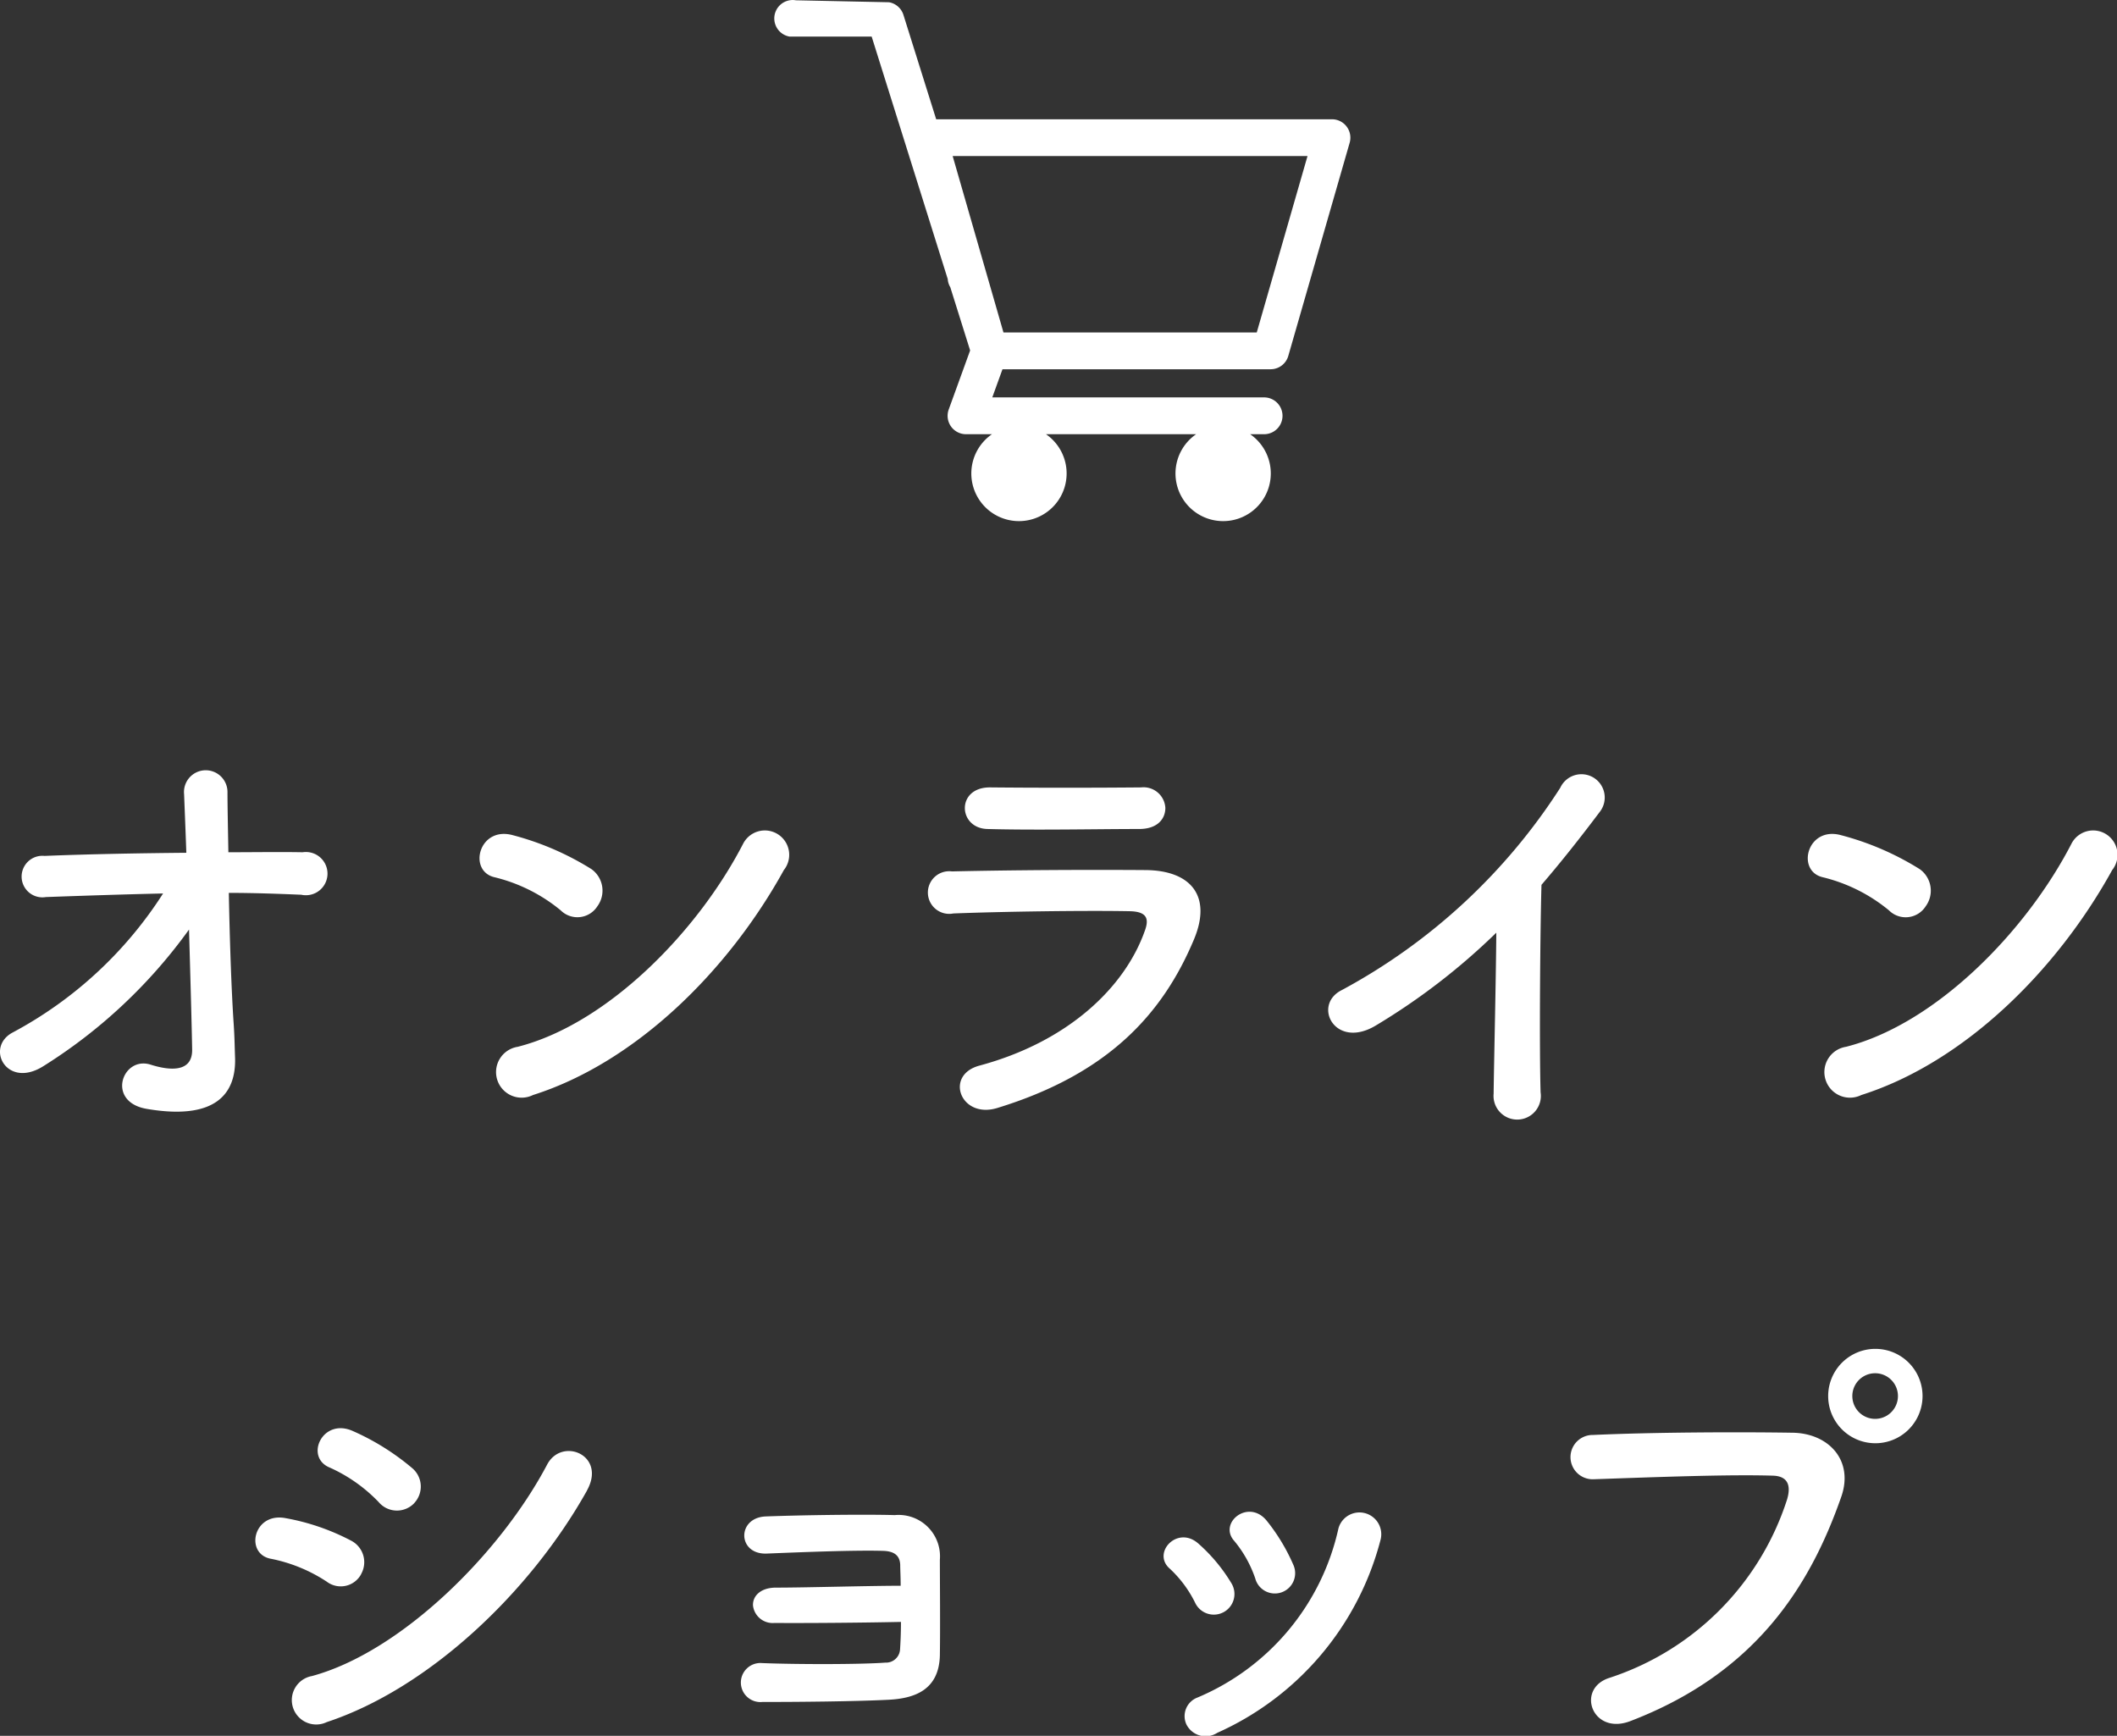
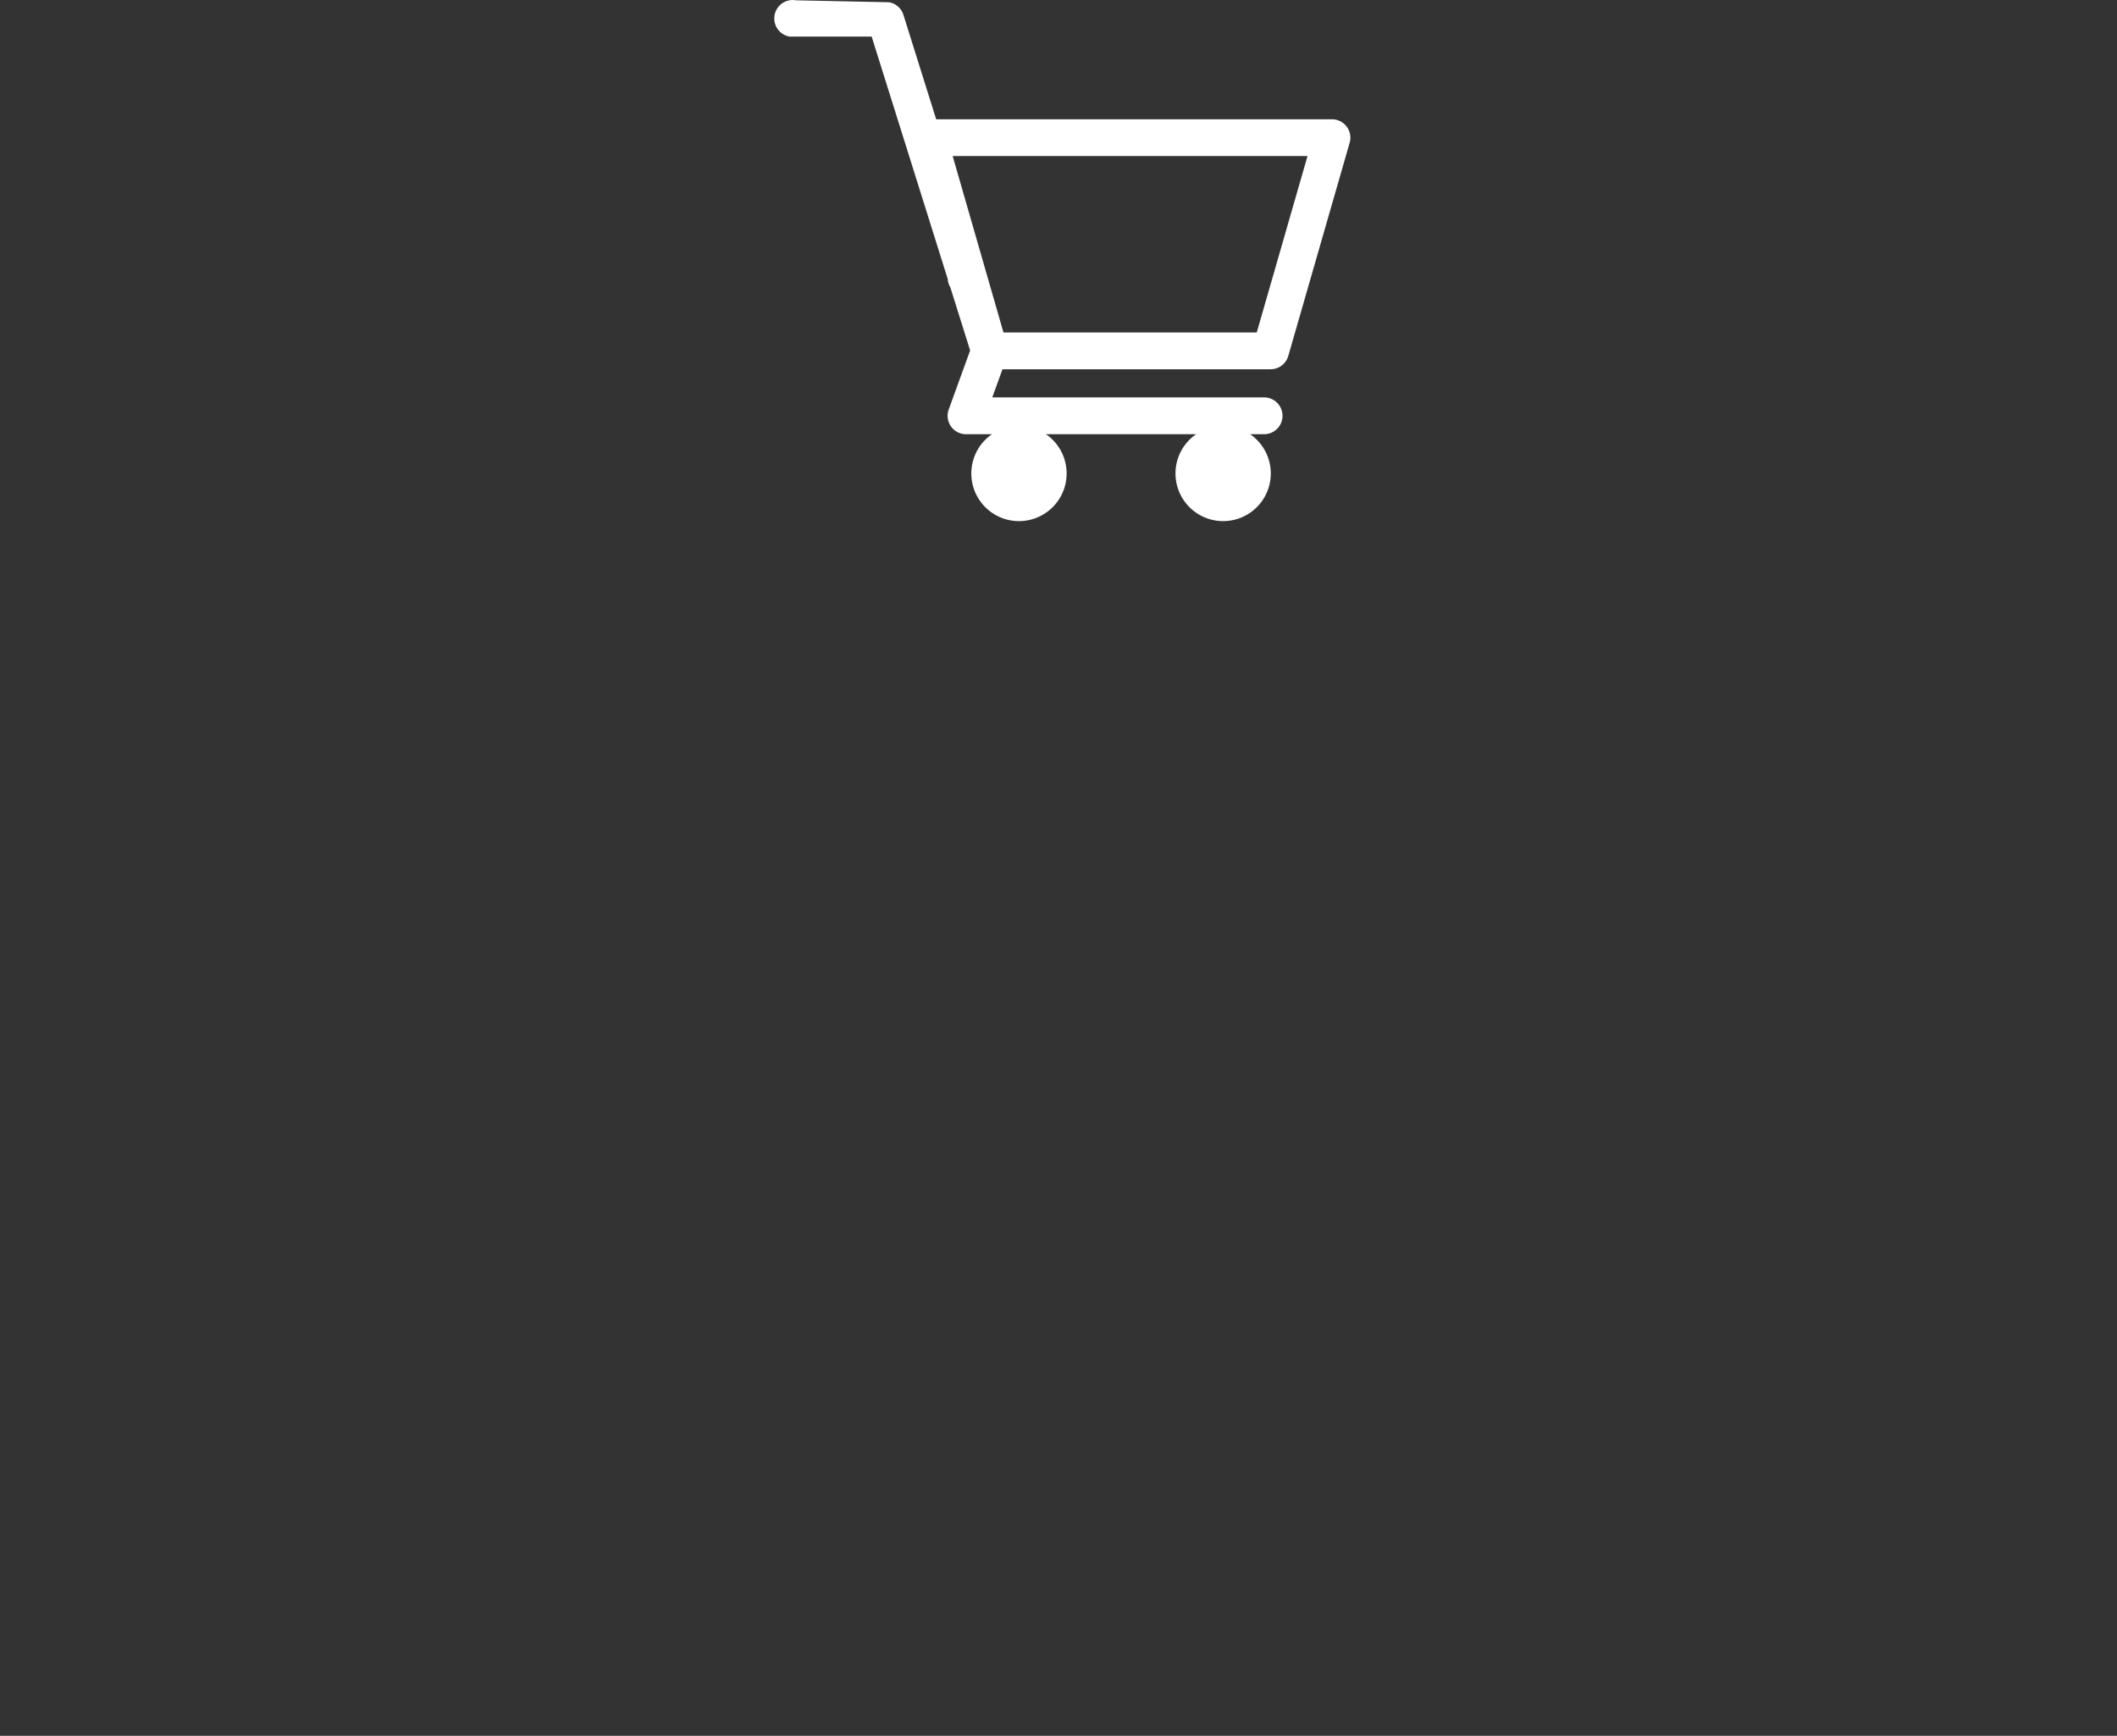
<svg xmlns="http://www.w3.org/2000/svg" width="113.602" height="93.144" viewBox="0 0 113.602 93.144">
  <rect x="0" y="0" width="113.602" height="93.144" fill="#333333" stroke="none" />
  <defs>
    <style>.a{fill:#fff;}.b{clip-path:url(#a);}</style>
    <clipPath id="a">
      <rect class="a" width="30.916" height="27.964" />
    </clipPath>
  </defs>
  <g transform="translate(-415.081 -560.778)">
    <g transform="translate(0.106)">
-       <path class="a" d="M-44.64-11.088c1.32,0,2.64.048,3.888.1a1.16,1.16,0,1,0,.072-2.28c-1.272-.024-2.616,0-3.984,0-.024-1.368-.048-2.544-.048-3.216a1.167,1.167,0,1,0-2.328.1c.024.624.072,1.776.12,3.144-2.592.024-5.208.072-7.608.168a1.115,1.115,0,1,0,.072,2.208c2.016-.072,4.152-.144,6.288-.192A21.712,21.712,0,0,1-56.232-3.6c-1.512.792-.336,3.072,1.656,1.8a27.781,27.781,0,0,0,7.8-7.32c.072,2.52.144,5.016.168,6.432.024,1.272-1.248,1.128-2.232.816C-50.352-2.352-51.24.12-49.056.5c3.768.648,4.8-.864,4.752-2.712-.024-.648-.024-1.056-.072-1.8C-44.5-5.808-44.592-8.568-44.64-11.088Zm29.784-1.224a1.308,1.308,0,1,0-2.184-1.416c-2.424,4.7-7.272,9.672-12.1,10.9A1.373,1.373,0,1,0-28.32-.24C-22.8-1.992-17.832-6.912-14.856-12.312Zm-10.008,1.944a1.419,1.419,0,0,0-.312-1.992A15.221,15.221,0,0,0-29.4-14.184c-1.824-.5-2.424,1.92-.984,2.256a8.859,8.859,0,0,1,3.552,1.776A1.271,1.271,0,0,0-24.864-10.368Zm30.48-5.28a1.172,1.172,0,0,0-1.3-1.1c-2.424.024-5.784.024-8.088,0-1.848-.024-1.752,2.184-.168,2.232,2.592.072,5.9,0,8.16,0C5.208-14.52,5.616-15.072,5.616-15.648ZM7.152-8.592c.984-2.352-.192-3.7-2.592-3.72-3.264-.024-7.3,0-10.392.072A1.144,1.144,0,1,0-5.76-9.984c2.568-.1,7.032-.168,9.48-.12.912.024,1.032.408.792,1.056C3.432-6,.384-3.1-4.344-1.824c-1.92.5-1.032,2.88.936,2.28C2.544-1.368,5.472-4.584,7.152-8.592Zm16.224-.36c-.024,2.808-.12,6.72-.144,8.64a1.27,1.27,0,1,0,2.52-.072c-.072-2.4-.024-8.688.048-11.136,1.032-1.2,2.064-2.5,3.144-3.936a1.25,1.25,0,1,0-2.136-1.272A31.883,31.883,0,0,1,15.1-5.88c-1.632.792-.384,3.24,1.824,1.9A35.087,35.087,0,0,0,23.376-8.952Zm33.048-3.36a1.308,1.308,0,1,0-2.184-1.416c-2.424,4.7-7.272,9.672-12.1,10.9A1.373,1.373,0,1,0,42.96-.24C48.48-1.992,53.448-6.912,56.424-12.312ZM46.416-10.368A1.419,1.419,0,0,0,46.1-12.36a15.221,15.221,0,0,0-4.224-1.824c-1.824-.5-2.424,1.92-.984,2.256a8.859,8.859,0,0,1,3.552,1.776A1.271,1.271,0,0,0,46.416-10.368Zm-81.1,32.016a1.292,1.292,0,0,0-.12-1.872,13.128,13.128,0,0,0-3.192-1.992c-1.632-.72-2.592,1.416-1.224,1.968A8.4,8.4,0,0,1-36.6,21.6,1.281,1.281,0,0,0-34.68,21.648Zm9.264-.672c1.056-1.9-1.344-2.88-2.136-1.392C-30.072,24.36-35.4,29.64-40.176,30.936a1.31,1.31,0,1,0,.792,2.472C-33.936,31.608-28.488,26.472-25.416,20.976Zm-12.12,4.488a1.3,1.3,0,0,0-.552-1.8,12.138,12.138,0,0,0-3.5-1.2c-1.752-.336-2.208,1.944-.768,2.184a8.416,8.416,0,0,1,2.976,1.224A1.242,1.242,0,0,0-37.536,25.464Zm28.968,2.568c0,.576-.024,1.1-.048,1.464a.754.754,0,0,1-.792.72c-1.3.1-4.752.1-6.624.024a1.048,1.048,0,1,0,.024,2.088c1.8,0,4.92-.024,6.792-.12,1.344-.072,2.688-.5,2.736-2.376.024-1.56,0-4.08,0-5.136A2.221,2.221,0,0,0-8.9,22.3c-1.752-.048-4.992,0-6.936.072-1.56.072-1.512,2.064.072,1.992,1.8-.072,4.728-.192,6.264-.144.528.024.864.216.888.744,0,.264.024.648.024,1.128-1.728,0-5.064.1-6.7.1-.792,0-1.248.432-1.224.96a1.062,1.062,0,0,0,1.152.936C-13.776,28.1-10.848,28.08-8.568,28.032ZM12.48,24.96a10.286,10.286,0,0,0-1.44-2.376c-.984-1.176-2.592.144-1.728,1.1A6.353,6.353,0,0,1,10.44,25.7,1.089,1.089,0,1,0,12.48,24.96ZM8.4,33.984A15.65,15.65,0,0,0,17.16,23.64a1.17,1.17,0,1,0-2.256-.624,12.848,12.848,0,0,1-7.56,9.072,1.065,1.065,0,0,0-.6,1.44A1.151,1.151,0,0,0,8.4,33.984Zm.768-8.016a9.055,9.055,0,0,0-1.776-2.136c-1.128-1.008-2.52.5-1.536,1.344a6.281,6.281,0,0,1,1.368,1.848A1.107,1.107,0,1,0,9.168,25.968Zm37.08-10.056a2.532,2.532,0,1,0-5.064,0,2.532,2.532,0,0,0,5.064,0ZM30.552,33.36c6.72-2.568,9.648-7.224,11.328-12.024.7-1.968-.672-3.432-2.616-3.456-3.048-.048-7.536-.024-10.7.12a1.189,1.189,0,1,0,.048,2.376c3.456-.12,7.248-.264,9.6-.192.888.024.96.624.768,1.272a14.851,14.851,0,0,1-9.528,9.576C27.624,31.608,28.512,34.128,30.552,33.36ZM44.928,15.912a1.224,1.224,0,0,1-2.448,0,1.224,1.224,0,1,1,2.448,0Z" transform="translate(471.894 619.778)" />
-     </g>
+       </g>
    <g transform="translate(456.629 560.778)">
      <g class="b">
        <path class="a" d="M29.928,6.4H8.689L6.932.8A.988.988,0,0,0,6.16.121l-5-.105a.988.988,0,0,0-.34,1.947H5.227l4.082,13.01a.977.977,0,0,0,.137.438l1.065,3.394-1.15,3.172A.988.988,0,0,0,10.29,23.3h1.392a2.557,2.557,0,1,0,2.9,0h8.056a2.557,2.557,0,1,0,2.9,0h.748a.988.988,0,1,0,0-1.976H11.7l.547-1.51H26.635a.988.988,0,0,0,.949-.715L30.878,7.657A.988.988,0,0,0,29.928,6.4M28.616,8.372l-2.725,9.469H12.3L9.573,8.372Z" transform="translate(0 0)" />
      </g>
    </g>
  </g>
</svg>